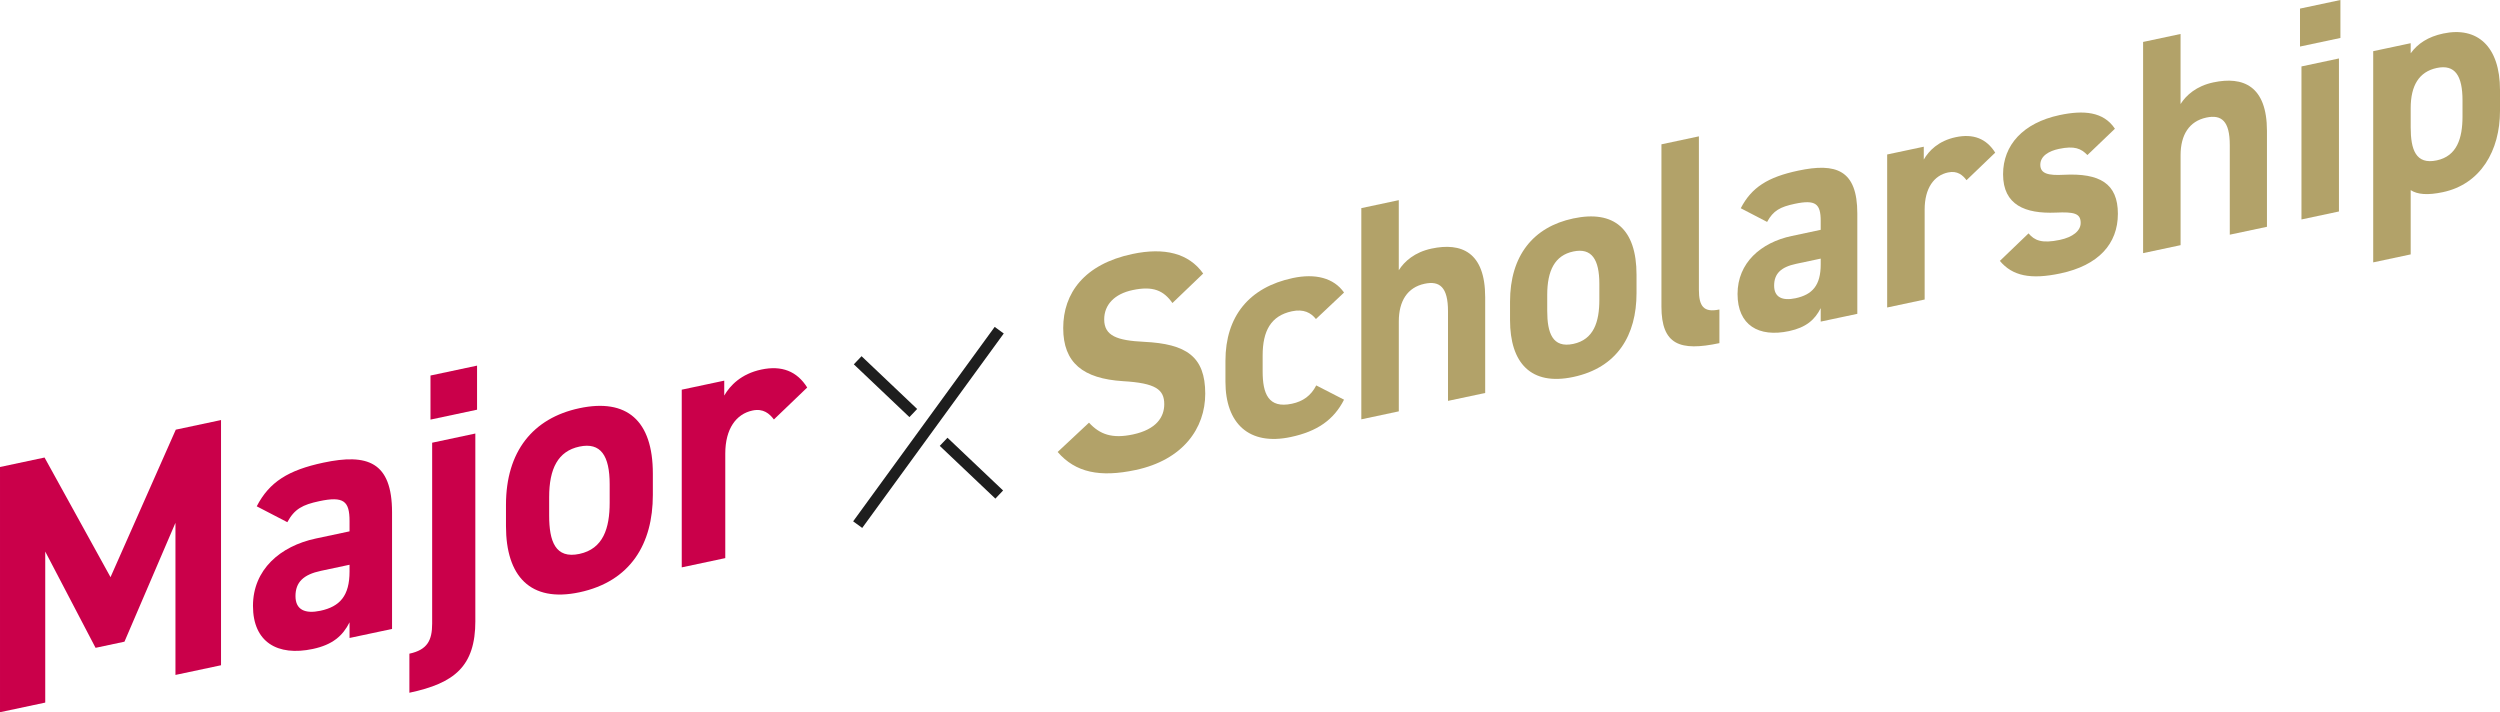
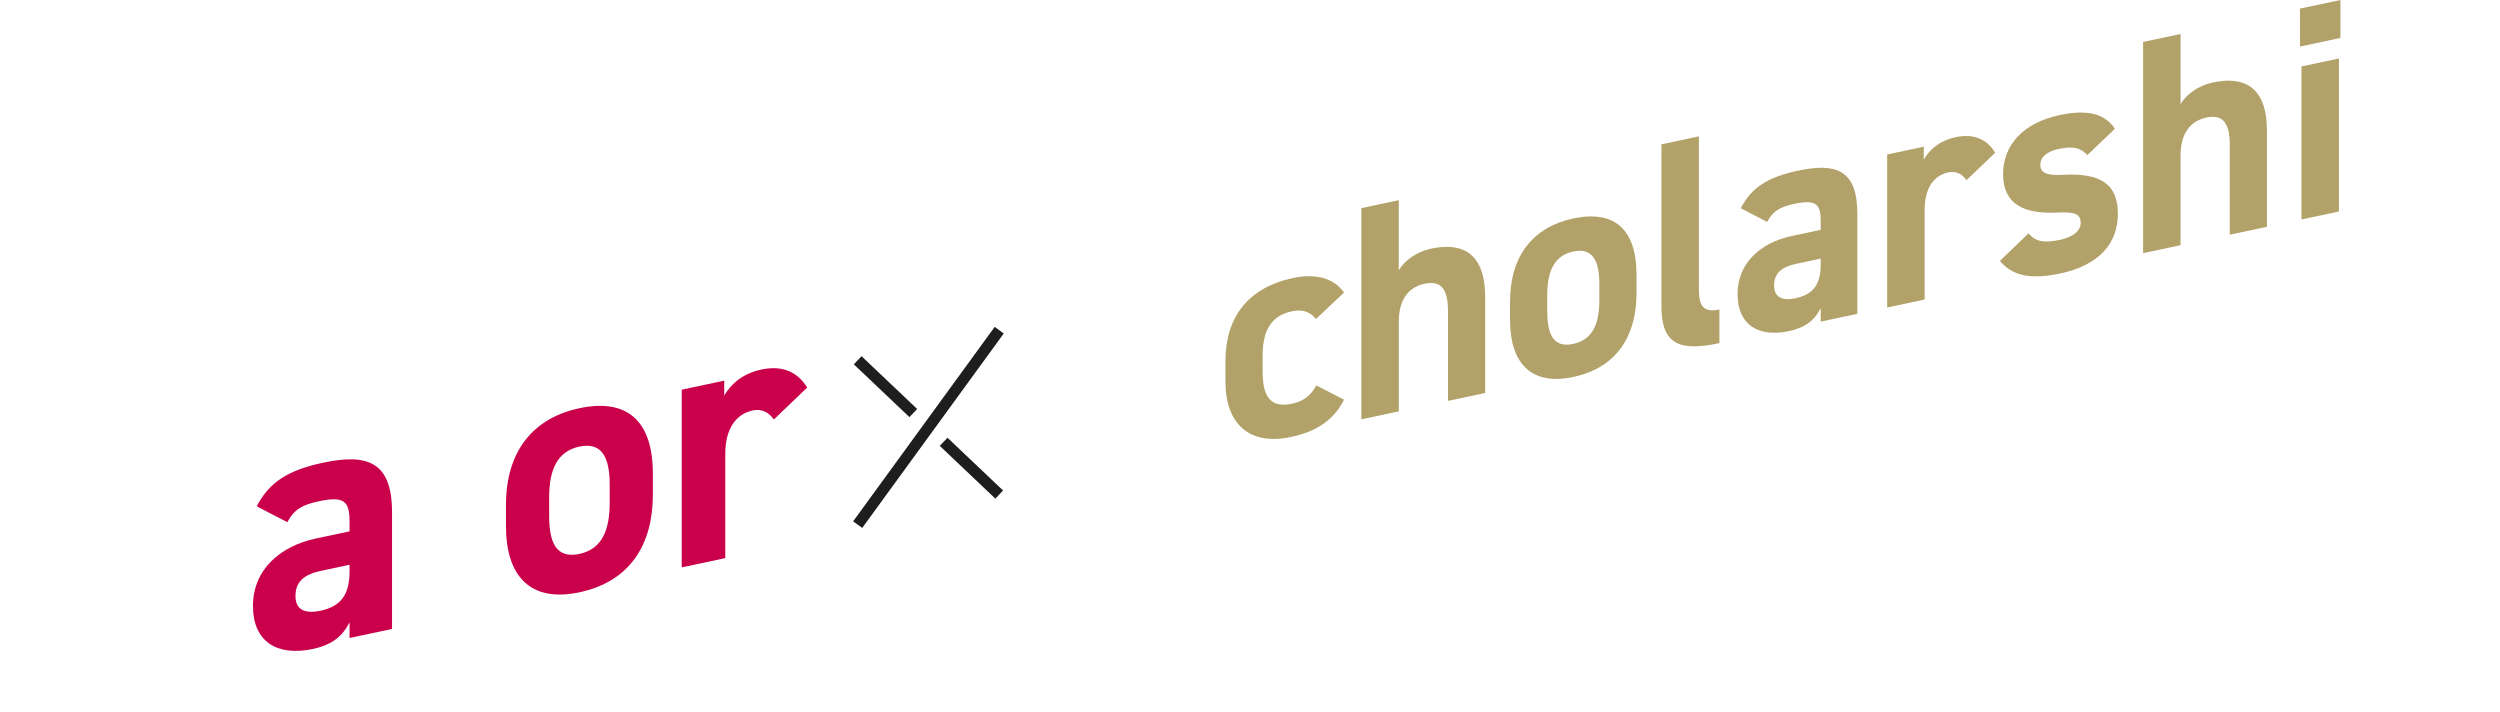
<svg xmlns="http://www.w3.org/2000/svg" id="_レイヤー_2" data-name="レイヤー 2" viewBox="0 0 971.63 276.82">
  <defs>
    <style>
      .cls-1 {
        fill: #b2a269;
      }

      .cls-2 {
        fill: #ca004a;
      }

      .cls-3 {
        fill: none;
        stroke: #1e1e1e;
        stroke-miterlimit: 10;
        stroke-width: 4.36px;
      }
    </style>
  </defs>
  <g id="_レイヤー_1-2" data-name="レイヤー 1">
    <g>
      <g>
-         <path class="cls-2" d="m42.95,224.32l25.37-57.33,17.58-3.74v95.3l-17.71,3.76v-59.12l-19.82,46.2-11.23,2.39-19.56-37.42v58.7l-17.58,3.74v-95.3l17.31-3.68,25.64,46.49Z" />
        <path class="cls-2" d="m122.77,209.29l13.08-2.78v-4.01c0-7.73-2.25-9.74-11.76-7.72-6.48,1.38-9.65,3.02-12.42,8.17l-11.89-6.17c4.89-9.47,12.29-14.08,25.9-16.97,17.05-3.62,26.69-.42,26.69,19.33v45.3l-16.52,3.51v-6.08c-2.64,5.26-6.61,8.72-14.27,10.35-13.74,2.92-23.26-2.65-23.26-16.74s10.57-23.24,24.45-26.19Zm13.08,10.2l-11.1,2.36c-6.87,1.46-9.91,4.45-9.91,9.84s3.83,6.92,9.65,5.69c7.66-1.63,11.36-5.87,11.36-15.26v-2.62Z" />
-         <path class="cls-2" d="m184.75,241.28c0,17.68-8.06,24.23-25.64,27.96v-15.19c7-1.49,8.85-5.2,8.85-11.69v-70.3l16.78-3.57v72.79Zm-17.44-95.33l18.1-3.85v17.13l-18.1,3.85v-17.13Z" />
        <path class="cls-2" d="m253.73,192.36c0,18.92-8.59,33.59-28.54,37.84-19.16,4.07-28.54-6.36-28.54-25.7v-8.29c0-20.72,10.44-33.71,28.54-37.56,18.37-3.9,28.54,4.71,28.54,25.42v8.29Zm-16.78,3.02v-7.18c0-11.05-3.44-16.4-11.76-14.63-8.33,1.77-11.76,8.58-11.76,19.63v7.18c0,9.94,2.38,16.9,11.76,14.9,9.25-1.97,11.76-9.96,11.76-19.9Z" />
        <path class="cls-2" d="m300.78,163.03c-1.72-2.26-4.1-4.38-8.33-3.48-6.34,1.35-10.57,7.08-10.57,16.75v40.61l-16.92,3.6v-69.06l16.52-3.51v5.8c2.25-3.93,6.61-8.45,14.4-10.11,7.93-1.69,13.88.64,17.84,6.98l-12.95,12.42Z" />
      </g>
      <g>
-         <path class="cls-1" d="m455.67,117.78c-3.41-4.87-7.51-6.73-15.48-5.04-7.17,1.52-11.04,5.8-11.04,11.39,0,6.42,5.01,8.21,15.48,8.72,16.39.8,23.79,5.65,23.79,20.16,0,13.44-8.65,25.75-27.09,29.66-13.77,2.93-23.33,1.03-30.27-7.01l12.18-11.39c4.21,4.58,8.99,6.3,17.07,4.58,9.1-1.94,12.18-6.75,12.18-11.75,0-5.71-3.3-8.22-16.05-8.96-15.48-.99-23.22-7.08-23.22-20.64s8.19-24.82,26.86-28.78c12.52-2.66,21.96-.27,27.54,7.59l-11.95,11.46Z" />
        <path class="cls-1" d="m522.36,155.34c-3.98,7.86-10.47,12.34-20.71,14.51-16.27,3.46-25.38-5.31-25.38-21.49v-8.09c0-17.37,9.22-28.6,26.17-32.21,8.76-1.86,15.93-.06,19.92,5.64l-10.92,10.29c-1.94-2.44-4.78-3.98-9.33-3.01-8.19,1.74-11.38,7.65-11.38,17.17v6.19c0,8.56,2.16,14.53,11.38,12.57,4.32-.92,7.4-3.12,9.45-7.12l10.81,5.55Z" />
        <path class="cls-1" d="m529.07,80.89l14.57-3.1v27.24c2.16-3.43,6.15-7.02,12.75-8.42,11.49-2.44,20.83,1.28,20.83,18.89v37.23l-14.45,3.07v-34.85c0-9.28-3.19-11.93-9.1-10.67-6.72,1.43-10.02,6.77-10.02,14.62v34.97l-14.57,3.1v-82.07Z" />
        <path class="cls-1" d="m636.04,113.93c0,16.29-7.4,28.93-24.58,32.58-16.5,3.51-24.58-5.48-24.58-22.13v-7.14c0-17.84,8.99-29.03,24.58-32.34,15.82-3.36,24.58,4.05,24.58,21.89v7.14Zm-14.45,2.6v-6.19c0-9.51-2.96-14.12-10.13-12.6s-10.13,7.39-10.13,16.9v6.19c0,8.56,2.05,14.55,10.13,12.83,7.97-1.69,10.13-8.58,10.13-17.14Z" />
        <path class="cls-1" d="m645.71,56.09l14.57-3.1v59.59c0,6.42,1.82,9.01,7.97,7.7v13.08c-15.36,3.27-22.53.63-22.53-14.24v-63.04Z" />
        <path class="cls-1" d="m696.35,91.72l11.27-2.4v-3.45c0-6.66-1.94-8.39-10.13-6.65-5.58,1.19-8.31,2.6-10.7,7.03l-10.24-5.32c4.21-8.15,10.58-12.12,22.31-14.61,14.68-3.12,22.99-.37,22.99,16.64v39.01l-14.23,3.02v-5.23c-2.28,4.53-5.69,7.51-12.29,8.92-11.83,2.52-20.03-2.29-20.03-14.42s9.1-20.01,21.05-22.55Zm11.27,8.79l-9.56,2.03c-5.92,1.26-8.54,3.84-8.54,8.47s3.3,5.96,8.31,4.9c6.6-1.4,9.79-5.05,9.79-13.14v-2.26Z" />
        <path class="cls-1" d="m764.29,70.02c-1.48-1.95-3.53-3.77-7.17-3-5.46,1.16-9.1,6.1-9.1,14.42v34.97l-14.57,3.1v-59.47l14.23-3.02v5c1.93-3.38,5.69-7.28,12.4-8.7,6.83-1.45,11.95.55,15.36,6.01l-11.15,10.7Z" />
        <path class="cls-1" d="m811.29,60.27c-2.5-2.56-5.01-3.69-11.15-2.39-3.76.8-7.17,2.71-7.17,6.16s3.07,4.22,9.1,3.89c14-.72,21.05,3.38,21.05,15.15s-7.62,20.06-22.31,23.18c-11.61,2.47-18.66.99-23.56-4.86l11.15-10.7c2.28,2.73,5.12,4.03,12.18,2.53,5.01-1.06,8.08-3.5,8.08-6.59,0-3.69-2.5-4.34-9.67-4.01-11.84.49-20.49-2.9-20.49-14.91,0-11.3,7.74-19.96,21.96-22.99,9.33-1.98,17.07-1.37,21.51,5.3l-10.7,10.24Z" />
        <path class="cls-1" d="m832.91,16.3l14.57-3.1v27.24c2.16-3.43,6.15-7.02,12.75-8.42,11.49-2.44,20.83,1.28,20.83,18.89v37.23l-14.45,3.07v-34.85c0-9.28-3.19-11.93-9.1-10.67-6.72,1.43-10.02,6.77-10.02,14.62v34.97l-14.57,3.1V16.3Z" />
        <path class="cls-1" d="m893.9,3.34l15.71-3.34v14.75l-15.71,3.34V3.34Zm.57,22.48l14.57-3.1v59.47l-14.57,3.1V25.82Z" />
-         <path class="cls-1" d="m971.63,43.08c0,15.46-7.51,28.48-22.19,31.6-5.92,1.26-9.9.92-12.52-.79v24.98l-14.57,3.1V19.89l14.57-3.1v3.92c2.73-3.79,6.83-6.45,12.63-7.68,13.2-2.81,22.08,4.94,22.08,21.95v8.09Zm-14.57,2.15v-6.19c0-9.51-2.84-14.14-10.01-12.62-6.94,1.48-10.13,6.91-10.13,15.59v7.49c0,8.56,1.94,14.58,10.13,12.83,7.85-1.67,10.01-8.55,10.01-17.11Z" />
      </g>
      <g>
        <line class="cls-3" x1="388.35" y1="128.33" x2="333.34" y2="203.9" />
        <line class="cls-3" x1="354.95" y1="160.53" x2="333.34" y2="140.02" />
        <line class="cls-3" x1="366.74" y1="171.71" x2="388.35" y2="192.21" />
      </g>
    </g>
  </g>
</svg>